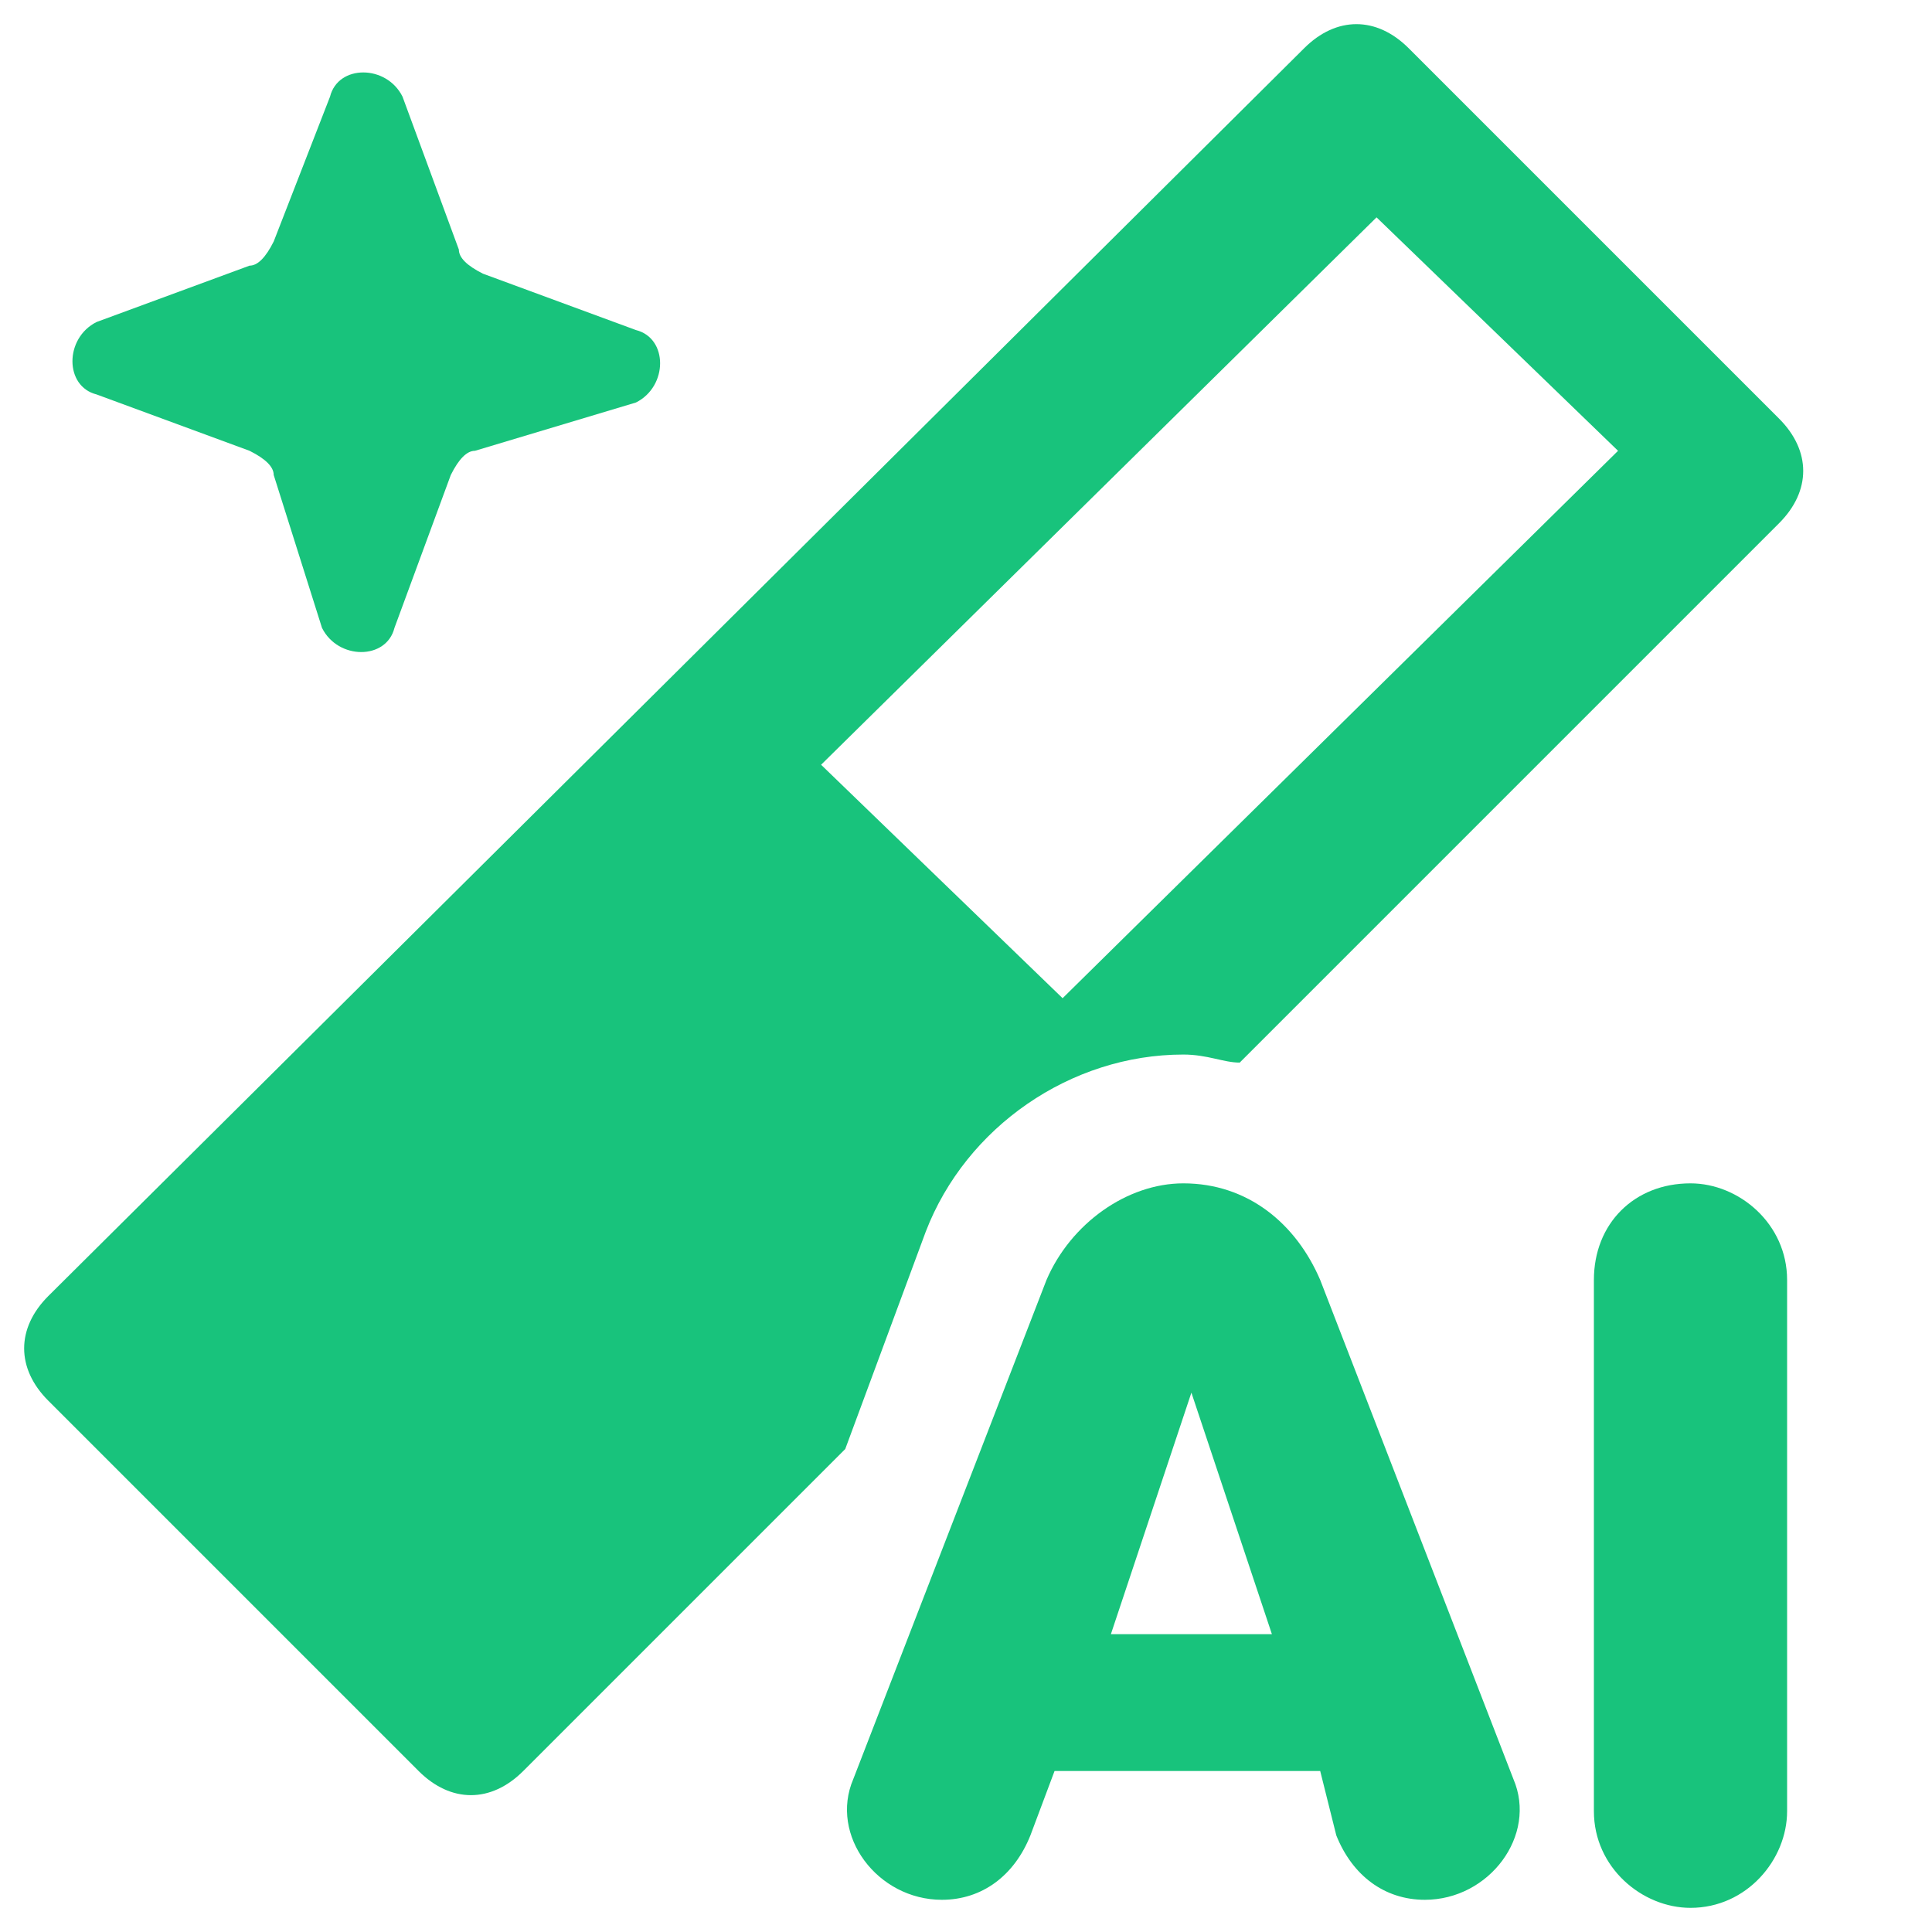
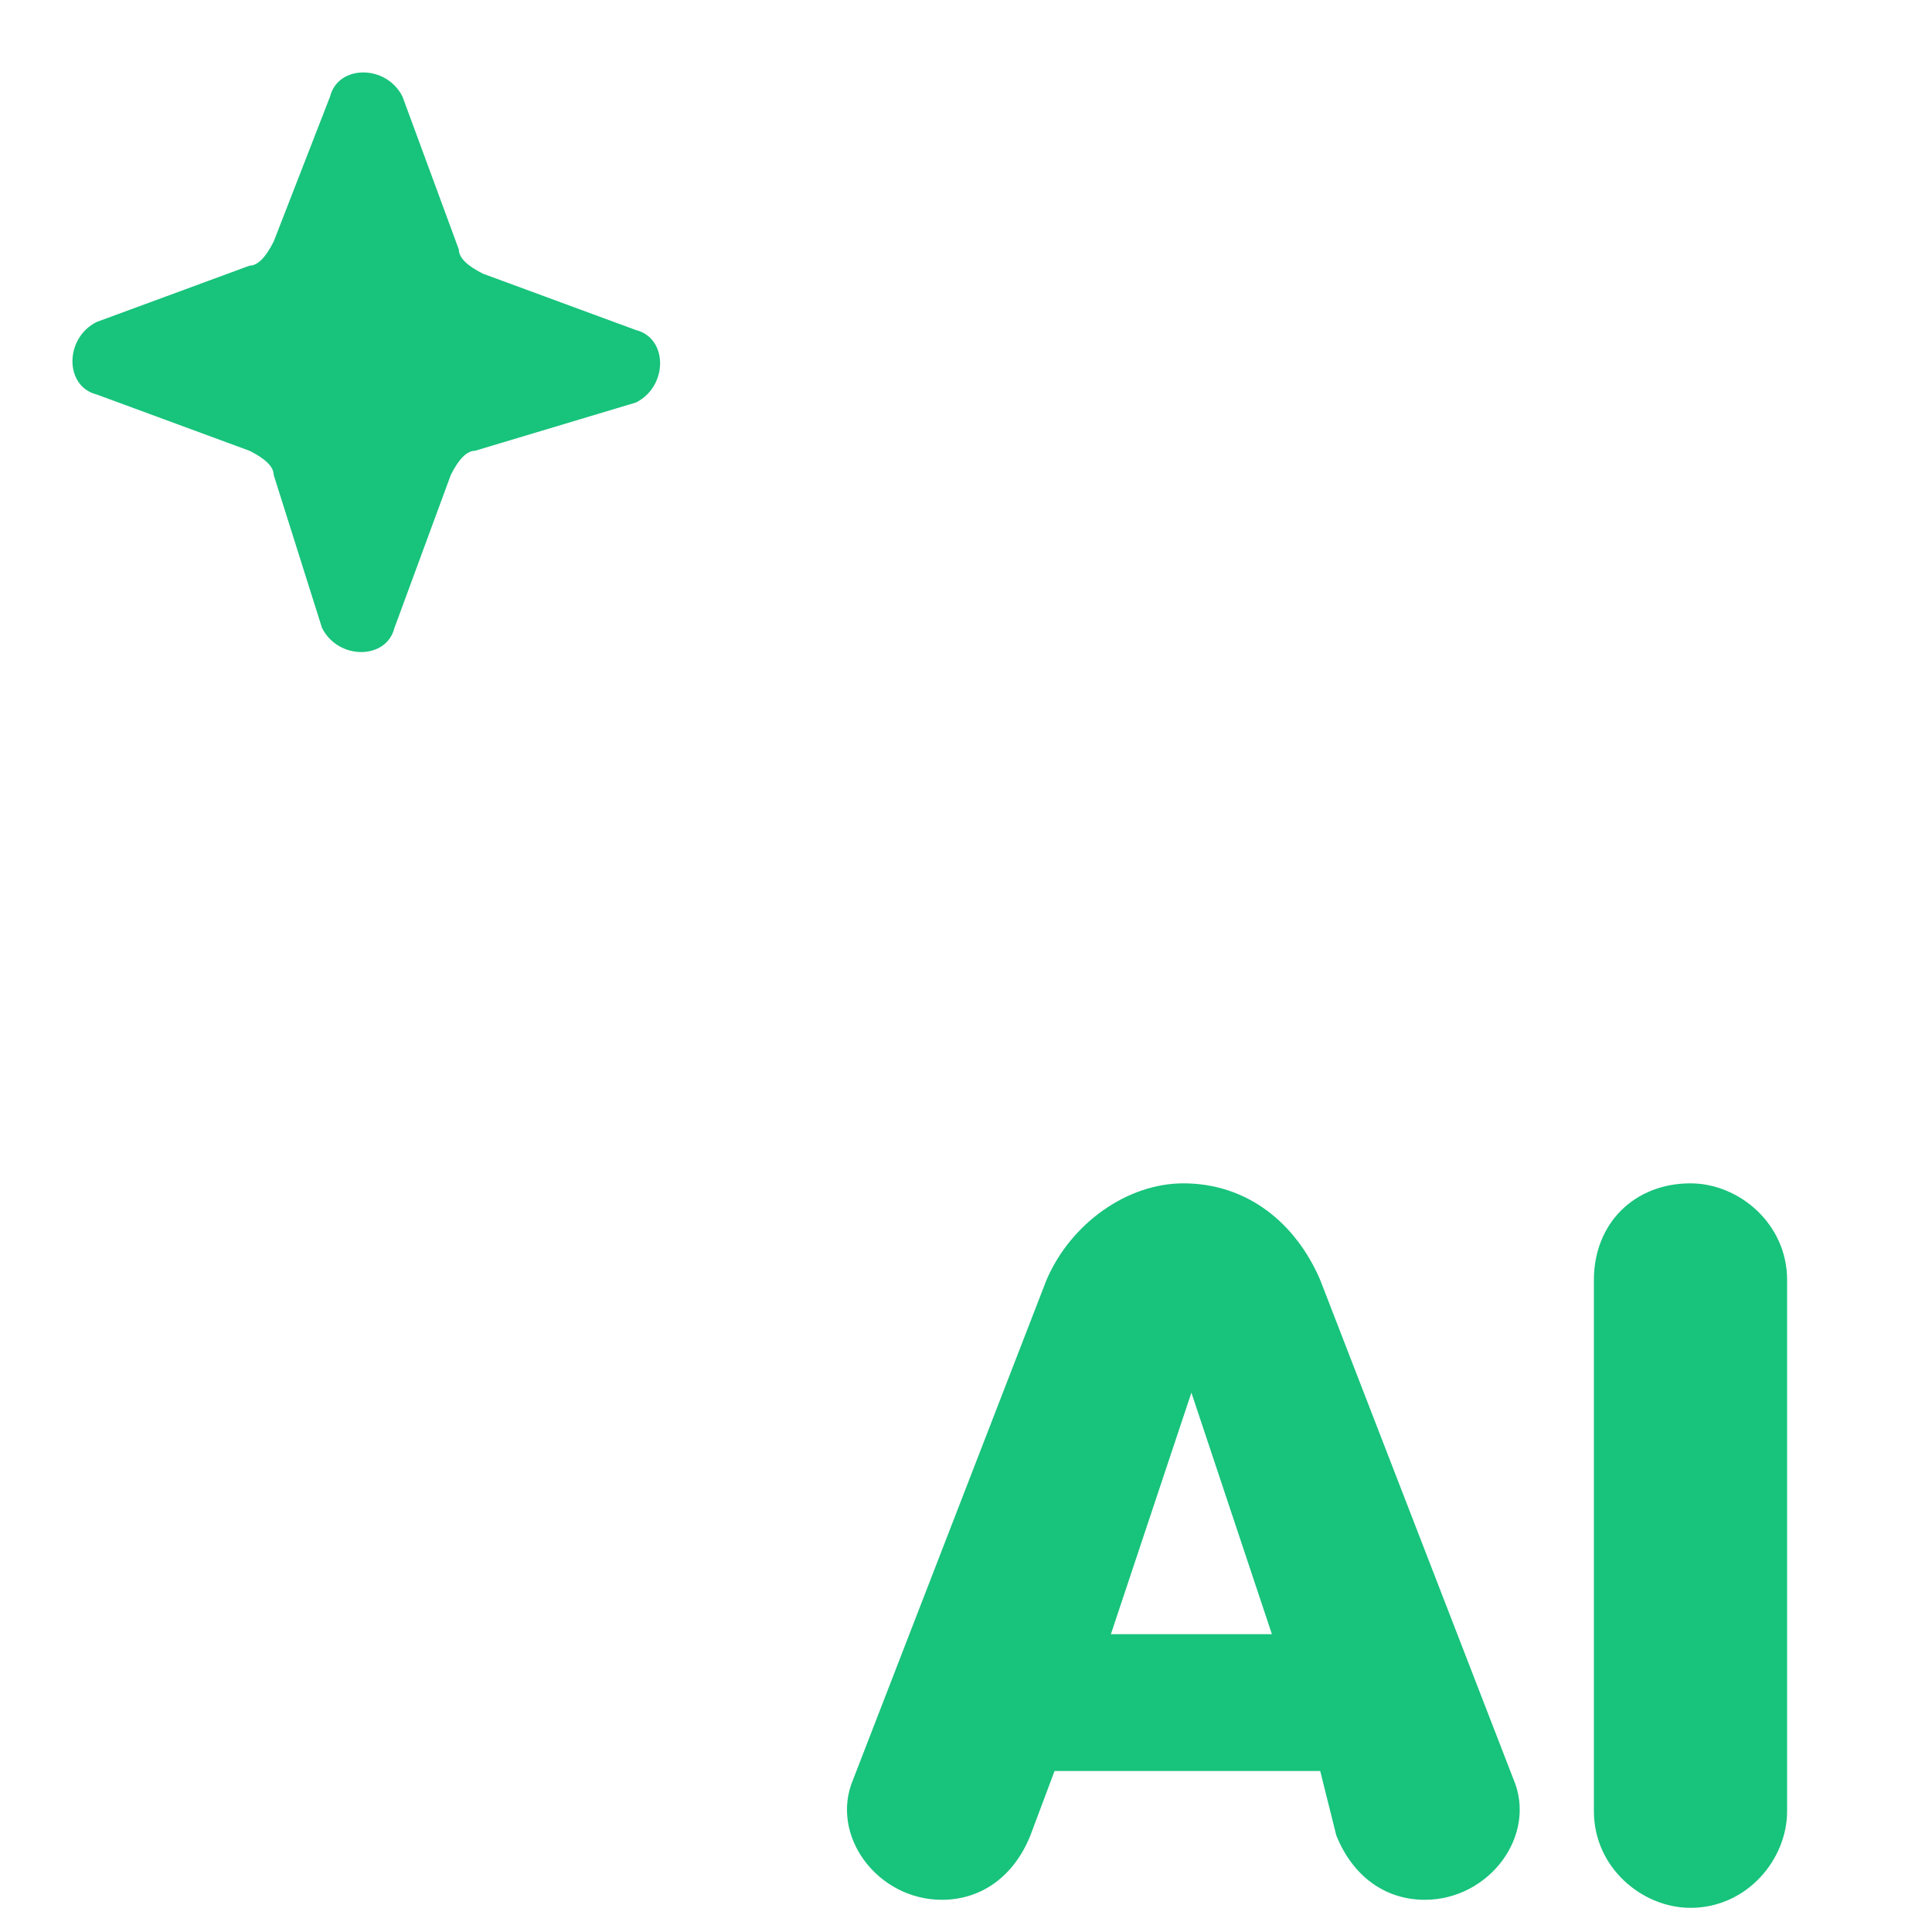
<svg xmlns="http://www.w3.org/2000/svg" t="1704461908906" class="icon" viewBox="0 0 1024 1024" version="1.1" p-id="4279" width="512" height="512">
  <path d="M174.933 51.2c4.267-17.067 29.867-17.067 38.4 0l29.867 81.067c0 4.267 4.267 8.533 12.8 12.8l81.067 29.867c17.067 4.267 17.067 29.867 0 38.4l-85.333 25.6c-4.267 0-8.533 4.267-12.8 12.8l-29.867 81.067c-4.267 17.067-29.867 17.067-38.4 0l-25.6-81.067c0-4.267-4.267-8.533-12.8-12.8l-81.067-29.867c-17.067-4.267-17.067-29.867 0-38.4l81.067-29.867c4.267 0 8.533-4.267 12.8-12.8l29.867-76.8zM674.133 866.133l-42.667-128-42.667 128h85.333z m25.6 72.533h-140.8l-12.8 34.133c-8.533 21.333-25.6 34.133-46.933 34.133-34.133 0-59.733-34.133-46.933-64l102.4-264.533c12.8-29.867 42.667-51.2 72.533-51.2 34.133 0 59.733 21.333 72.533 51.2l102.4 264.533c12.8 29.867-12.8 64-46.933 64-21.333 0-38.4-12.8-46.933-34.133l-8.533-34.133zM896 627.2c25.6 0 51.2 21.333 51.2 51.2v281.6c0 25.6-21.333 51.2-51.2 51.2-25.6 0-51.2-21.333-51.2-51.2v-281.6c0-29.867 21.333-51.2 51.2-51.2z" fill="#18c37c" p-id="4280" />
-   <path d="M942.933 221.867L746.667 25.6c-17.067-17.067-38.4-17.067-55.467 0L25.6 686.933c-17.067 17.067-17.067 38.4 0 55.467L221.867 938.667c17.067 17.067 38.4 17.067 55.467 0l170.667-170.667 42.667-115.2c21.333-55.467 76.8-93.867 136.533-93.867 12.8 0 21.333 4.267 29.867 4.267l285.867-285.867c17.067-17.067 17.067-38.4 0-55.467z m-379.733 307.2l-128-123.733 294.4-290.133 128 123.733-294.4 290.133z" fill="#18c37c" p-id="4281" />
</svg>